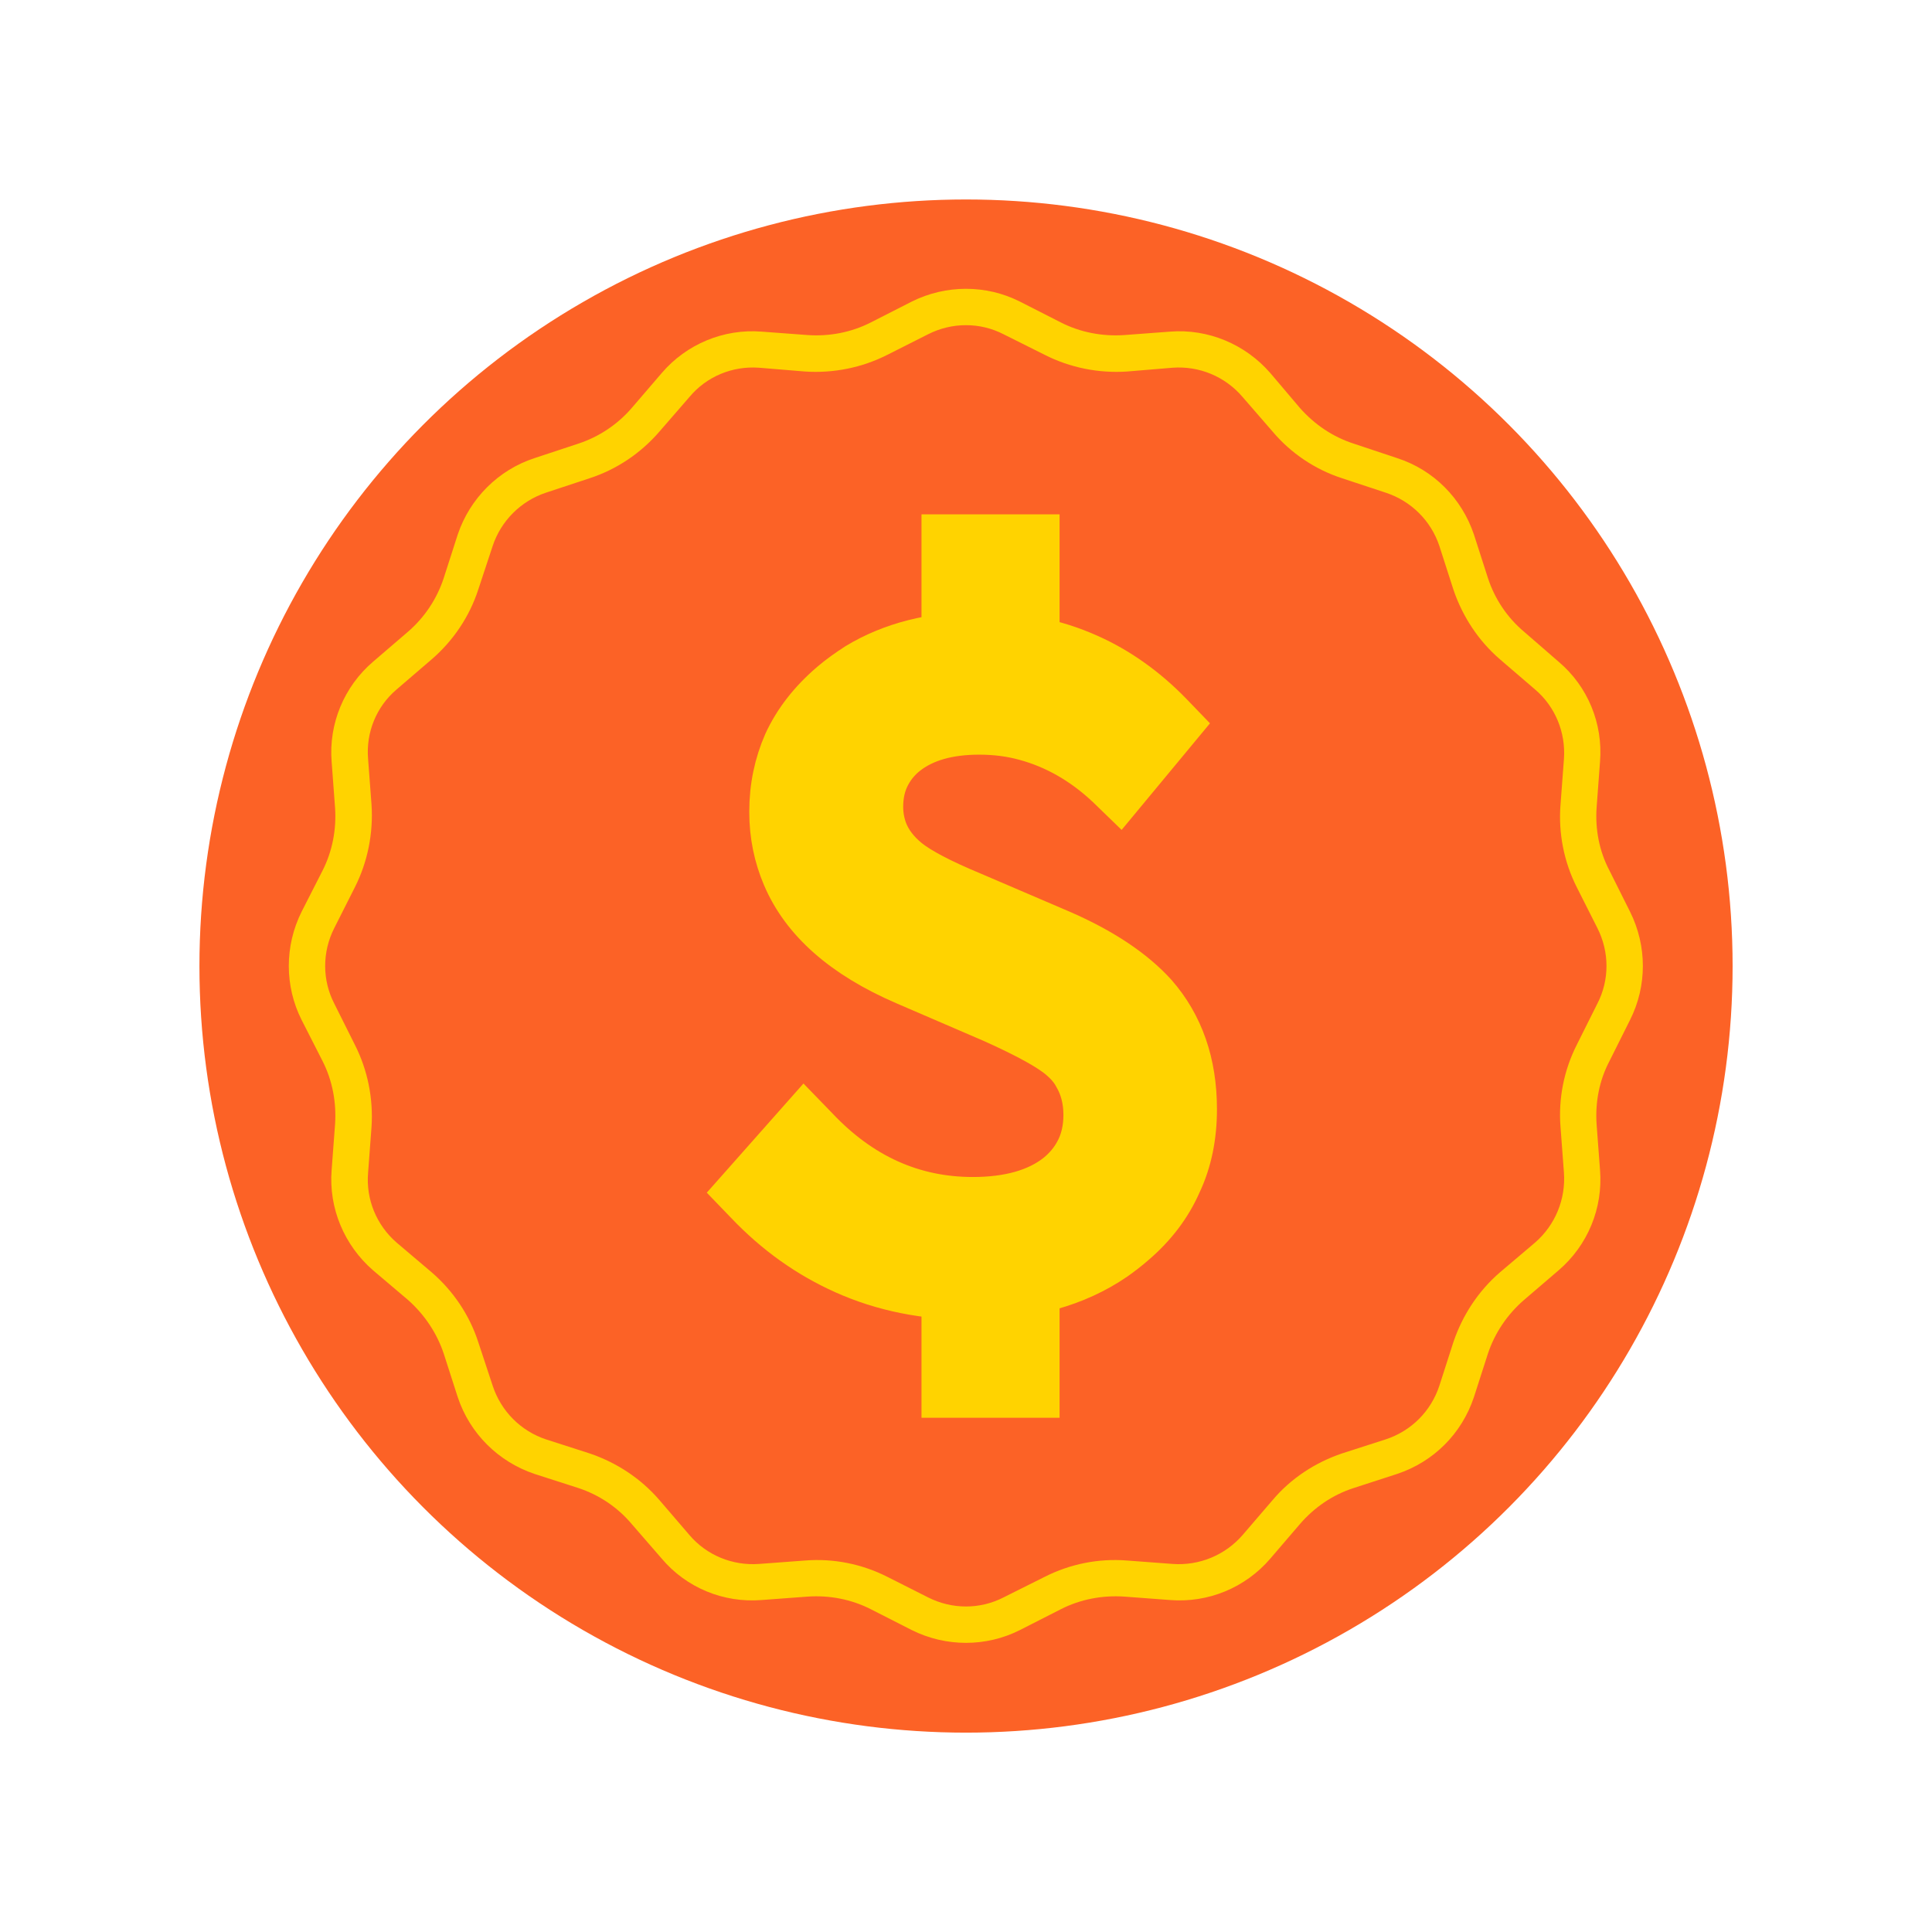
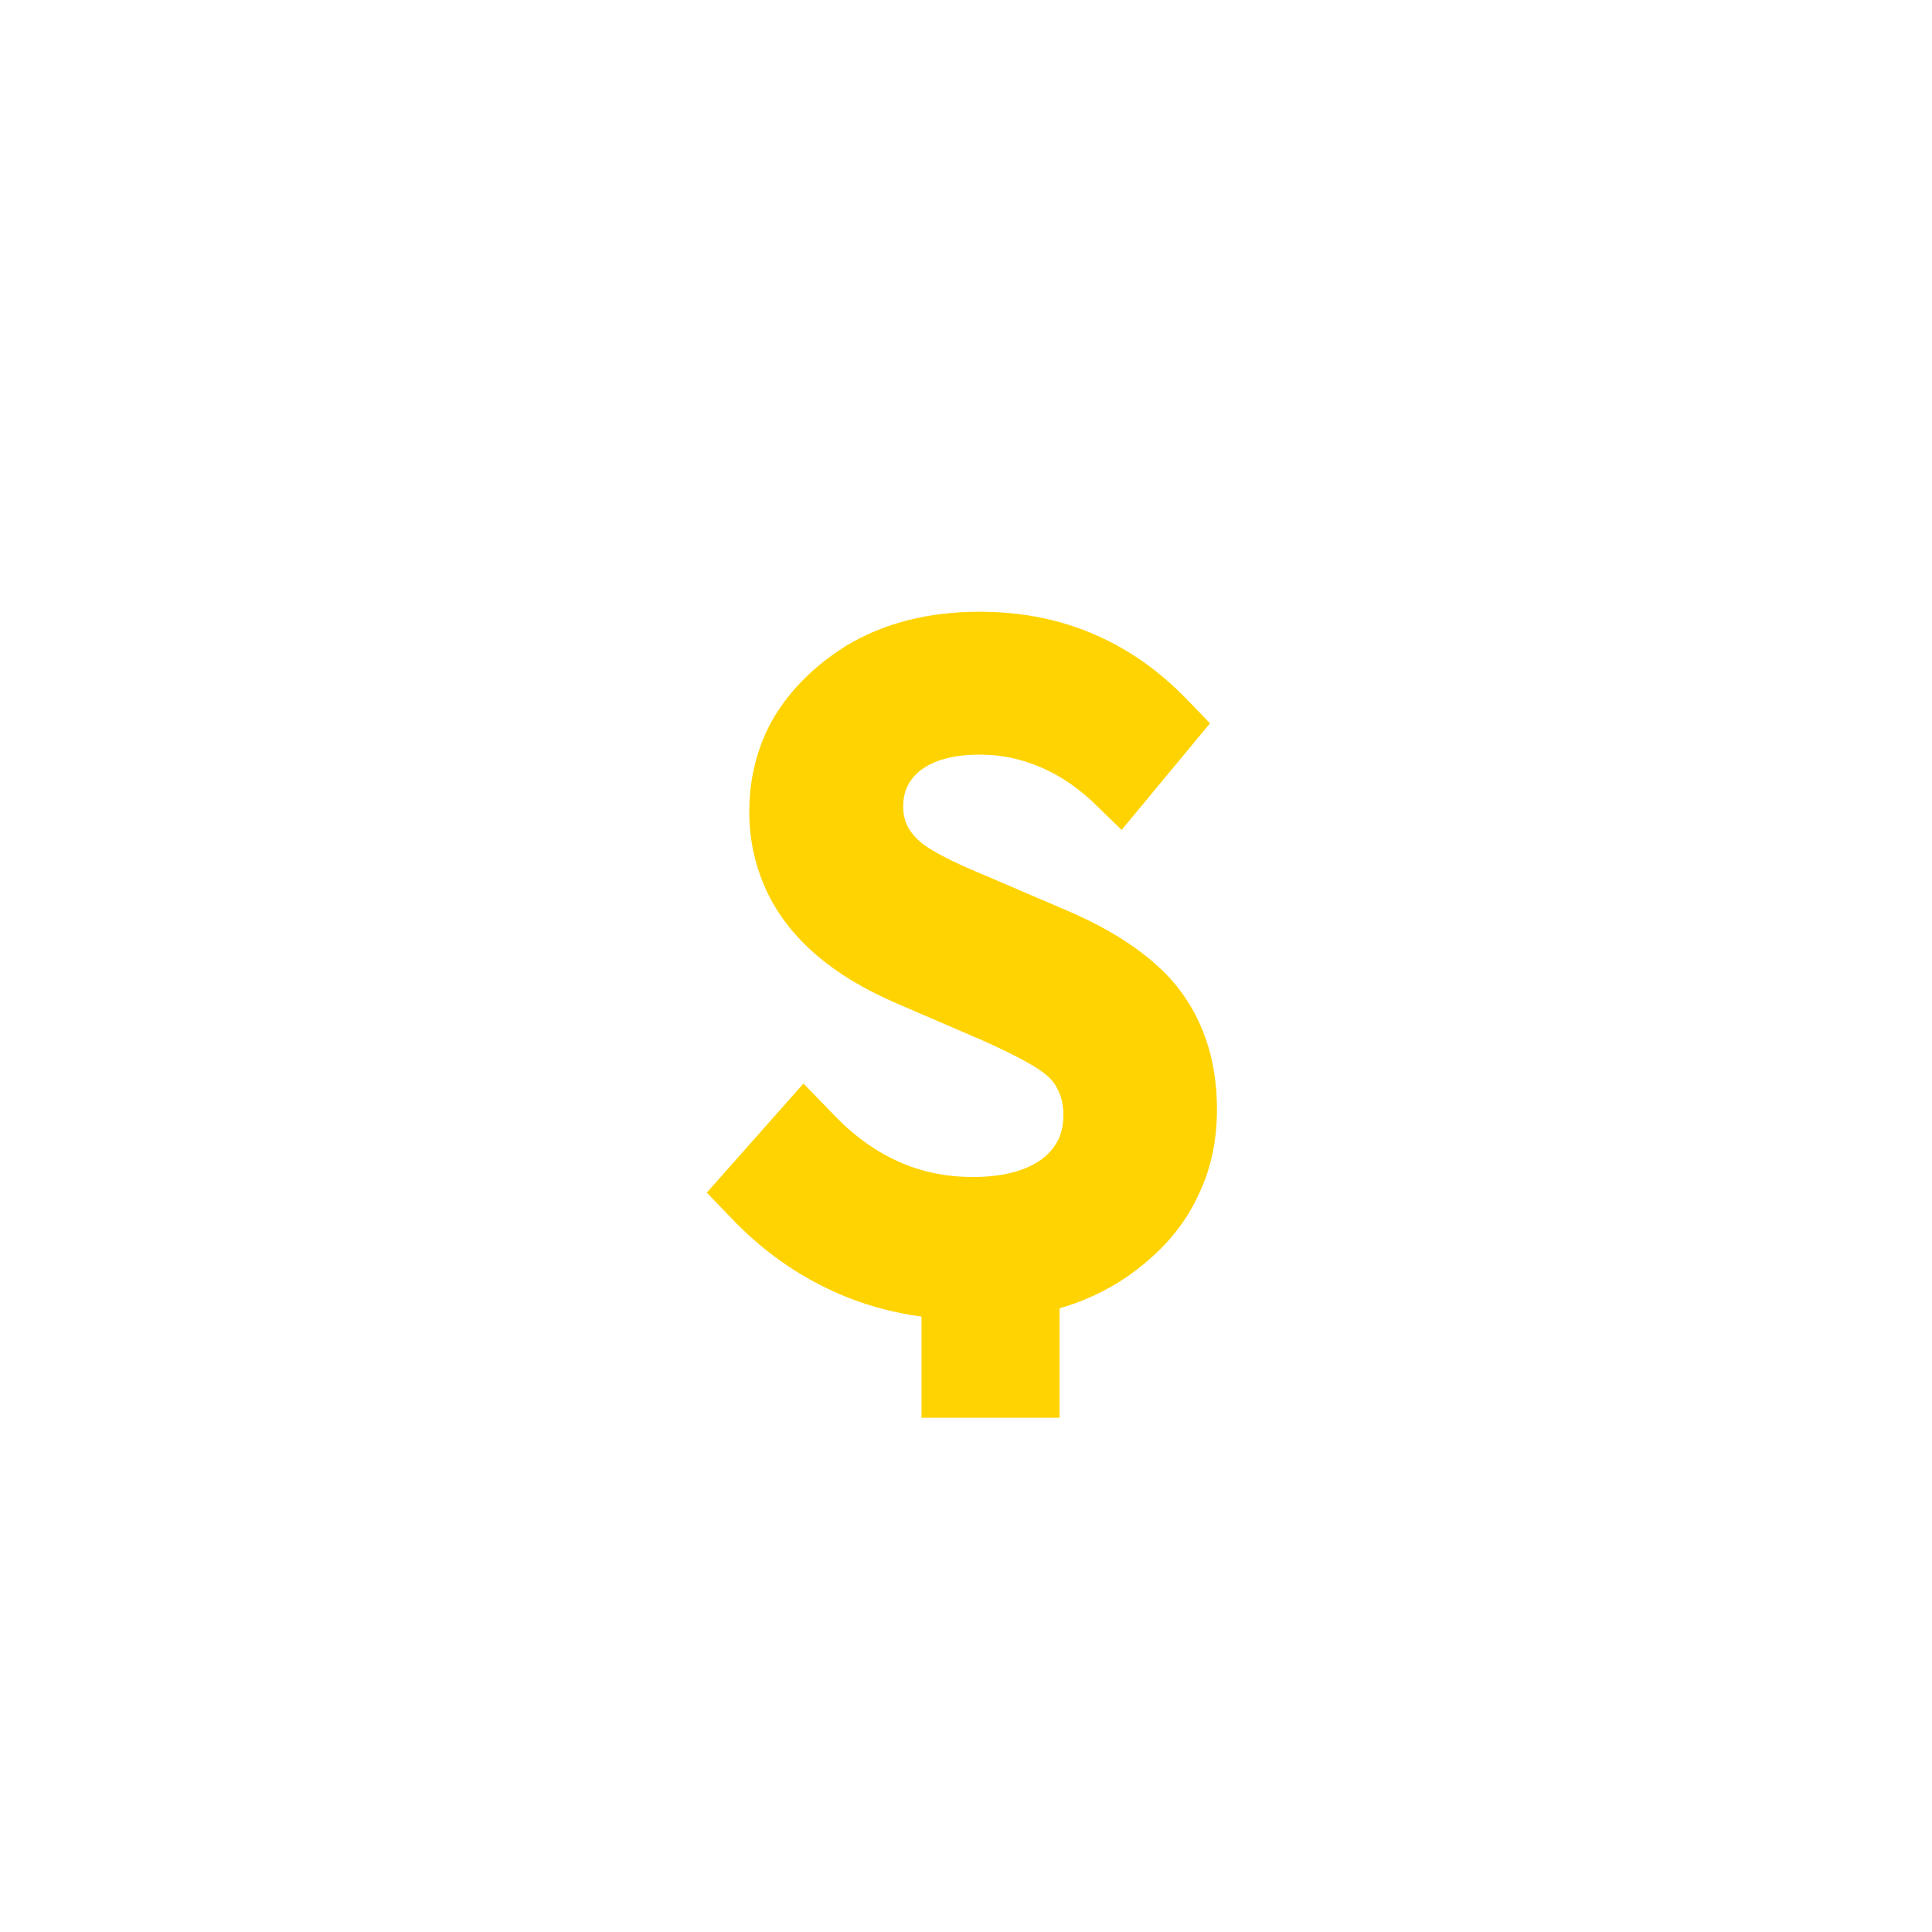
<svg xmlns="http://www.w3.org/2000/svg" width="50.859" height="50.863" viewBox="0 0 50.859 50.863" fill="none">
  <desc>
			Created with Pixso.
	</desc>
  <defs>
    <filter id="filter_13695_25918_dd" x="0" y="0" width="50.859" height="50.863" filterUnits="userSpaceOnUse" color-interpolation-filters="sRGB">
      <feFlood flood-opacity="0" result="BackgroundImageFix" />
      <feColorMatrix in="SourceAlpha" type="matrix" values="0 0 0 0 0 0 0 0 0 0 0 0 0 0 0 0 0 0 127 0" result="hardAlpha" />
      <feOffset dx="0" dy="0" />
      <feGaussianBlur stdDeviation="1.75" />
      <feComposite in2="hardAlpha" operator="out" k2="-1" k3="1" />
      <feColorMatrix type="matrix" values="0 0 0 0 0.118 0 0 0 0 0.145 0 0 0 0 0.294 0 0 0 0.15 0" />
      <feBlend mode="normal" in2="BackgroundImageFix" result="effect_dropShadow_1" />
      <feBlend mode="normal" in="SourceGraphic" in2="effect_dropShadow_1" result="shape" />
    </filter>
  </defs>
  <g filter="url(#filter_13695_25918_dd)">
-     <circle id="椭圆 218" cx="25.43" cy="25.431" r="20.18" fill="#FC6226" fill-opacity="1" />
    <path id="合并" d="M31.46 29.2C31.46 29.91 31.33 30.57 31.05 31.16C30.79 31.75 30.39 32.28 29.85 32.74C29.69 32.88 29.52 33.01 29.35 33.13C28.33 33.83 27.08 34.17 25.59 34.17C24.36 34.17 23.24 33.95 22.22 33.49C21.28 33.07 20.42 32.46 19.66 31.66L19.39 31.38L21.17 29.37L21.49 29.7C22.66 30.94 24.03 31.56 25.61 31.56C26.55 31.56 27.3 31.35 27.83 30.93C28.04 30.76 28.21 30.56 28.33 30.34C28.49 30.06 28.57 29.72 28.57 29.35C28.57 28.96 28.48 28.62 28.31 28.33C28.22 28.16 28.09 28.01 27.94 27.88C27.65 27.62 27.05 27.29 26.14 26.88L23.82 25.88C22.2 25.18 21.14 24.25 20.64 23.07C20.42 22.55 20.3 21.99 20.3 21.37C20.3 20.71 20.43 20.11 20.67 19.56C20.94 18.97 21.35 18.45 21.89 17.99C22.1 17.81 22.33 17.65 22.56 17.5C23.47 16.95 24.55 16.68 25.78 16.68C26.83 16.68 27.78 16.87 28.65 17.26C29.44 17.61 30.17 18.13 30.82 18.8L31.08 19.07L29.48 21L29.16 20.69C28.5 20.07 27.77 19.66 27 19.45C26.61 19.34 26.2 19.29 25.78 19.29C24.97 19.29 24.33 19.47 23.86 19.84C23.67 19.99 23.52 20.17 23.41 20.37C23.27 20.62 23.2 20.91 23.2 21.24C23.2 21.46 23.24 21.67 23.31 21.86C23.42 22.15 23.62 22.41 23.9 22.64C24.21 22.89 24.78 23.19 25.6 23.53L27.91 24.52C29.02 25 29.85 25.56 30.41 26.18C31.11 26.98 31.46 27.99 31.46 29.2Z" fill="#FFD300" fill-opacity="1" fill-rule="evenodd" />
    <path id="合并" d="M31.05 31.16C30.79 31.75 30.39 32.28 29.85 32.74C29.69 32.88 29.52 33.01 29.35 33.13C28.33 33.83 27.08 34.17 25.59 34.17C24.36 34.17 23.24 33.95 22.22 33.49C21.28 33.07 20.42 32.46 19.66 31.66L19.39 31.38L21.17 29.37L21.49 29.7C22.66 30.94 24.03 31.56 25.61 31.56C26.55 31.56 27.3 31.35 27.83 30.93C28.04 30.76 28.21 30.56 28.33 30.34C28.49 30.06 28.57 29.72 28.57 29.35C28.57 28.96 28.48 28.62 28.31 28.33C28.22 28.16 28.09 28.01 27.94 27.88C27.65 27.62 27.05 27.29 26.14 26.88L23.82 25.88C22.2 25.18 21.14 24.25 20.64 23.07C20.42 22.55 20.3 21.99 20.3 21.37C20.3 20.71 20.43 20.11 20.67 19.56C20.94 18.97 21.35 18.45 21.89 17.99C22.1 17.81 22.33 17.65 22.56 17.5C23.47 16.95 24.55 16.68 25.78 16.68C26.83 16.68 27.78 16.87 28.65 17.26C29.44 17.61 30.17 18.13 30.82 18.8L31.08 19.07L29.48 21L29.16 20.69C28.5 20.07 27.77 19.66 27 19.45C26.61 19.34 26.2 19.29 25.78 19.29C24.97 19.29 24.33 19.47 23.86 19.84C23.67 19.99 23.52 20.17 23.41 20.37C23.27 20.62 23.2 20.91 23.2 21.24C23.2 21.46 23.24 21.67 23.31 21.86C23.42 22.15 23.62 22.41 23.9 22.64C24.21 22.89 24.78 23.19 25.6 23.53L27.91 24.52C29.02 25 29.85 25.56 30.41 26.18C31.11 26.98 31.46 27.99 31.46 29.2C31.46 29.91 31.33 30.57 31.05 31.16Z" stroke="#FFD300" stroke-opacity="1" stroke-width="1.152" />
-     <rect id="矩形 306" x="24.258" y="13.54" width="3.635" height="3.561" fill="#FFD300" fill-opacity="1" />
    <rect id="矩形 325" x="24.258" y="33.761" width="3.635" height="3.561" fill="#FFD300" fill-opacity="1" />
-     <path id="星形 2" d="M22.92 8.49C22.41 8.75 21.83 8.86 21.26 8.82L20.05 8.73C19.05 8.65 18.07 9.06 17.42 9.82L16.63 10.74C16.26 11.17 15.77 11.5 15.22 11.68L14.07 12.06C13.12 12.37 12.37 13.12 12.05 14.07L11.68 15.22C11.5 15.77 11.17 16.26 10.74 16.63L9.82 17.42C9.06 18.07 8.65 19.05 8.73 20.05L8.82 21.26C8.86 21.83 8.75 22.41 8.49 22.92L7.94 24C7.49 24.9 7.49 25.96 7.94 26.85L8.49 27.93C8.75 28.44 8.86 29.02 8.82 29.6L8.73 30.8C8.65 31.8 9.06 32.78 9.82 33.44L10.74 34.22C11.17 34.6 11.5 35.09 11.68 35.63L12.05 36.78C12.37 37.74 13.12 38.48 14.07 38.8L15.22 39.17C15.77 39.35 16.26 39.68 16.63 40.12L17.42 41.03C18.07 41.8 19.05 42.2 20.05 42.12L21.26 42.03C21.83 41.99 22.41 42.1 22.92 42.36L24 42.91C24.9 43.36 25.96 43.36 26.85 42.91L27.93 42.36C28.44 42.1 29.02 41.99 29.6 42.03L30.8 42.12C31.8 42.2 32.78 41.8 33.44 41.03L34.22 40.12C34.6 39.68 35.08 39.35 35.64 39.17L36.78 38.8C37.74 38.48 38.48 37.74 38.8 36.78L39.17 35.63C39.35 35.09 39.68 34.6 40.12 34.22L41.03 33.44C41.8 32.78 42.2 31.8 42.12 30.8L42.03 29.6C41.99 29.02 42.1 28.44 42.37 27.93L42.91 26.85C43.36 25.96 43.36 24.9 42.91 24L42.37 22.92C42.1 22.41 41.99 21.83 42.03 21.26L42.12 20.05C42.2 19.05 41.8 18.07 41.03 17.42L40.12 16.63C39.68 16.26 39.35 15.77 39.17 15.22L38.8 14.07C38.48 13.12 37.74 12.37 36.78 12.06L35.64 11.68C35.08 11.5 34.6 11.17 34.22 10.74L33.44 9.82C32.78 9.06 31.8 8.65 30.8 8.73L29.6 8.82C29.02 8.86 28.44 8.75 27.93 8.49L26.85 7.94C25.96 7.49 24.9 7.49 24 7.94L22.92 8.49ZM23.36 9.34C22.69 9.68 21.94 9.83 21.19 9.78L19.98 9.68C19.28 9.63 18.6 9.91 18.15 10.45L17.36 11.36C16.87 11.93 16.23 12.36 15.52 12.59L14.37 12.97C13.71 13.19 13.19 13.71 12.97 14.37L12.59 15.52C12.36 16.23 11.93 16.87 11.36 17.36L10.44 18.15C9.91 18.6 9.63 19.28 9.69 19.98L9.78 21.18C9.83 21.93 9.68 22.69 9.34 23.36L8.8 24.43C8.48 25.06 8.48 25.8 8.8 26.42L9.34 27.5C9.68 28.17 9.83 28.92 9.78 29.67L9.69 30.87C9.63 31.57 9.91 32.25 10.44 32.71L11.36 33.49C11.93 33.98 12.36 34.62 12.59 35.33L12.97 36.48C13.19 37.15 13.71 37.67 14.37 37.89L15.52 38.26C16.23 38.5 16.87 38.92 17.36 39.49L18.15 40.41C18.6 40.94 19.28 41.22 19.98 41.17L21.19 41.08C21.94 41.02 22.69 41.17 23.36 41.51L24.43 42.05C25.06 42.37 25.8 42.37 26.42 42.05L27.5 41.51C28.17 41.17 28.92 41.02 29.67 41.08L30.87 41.17C31.57 41.22 32.25 40.94 32.71 40.41L33.5 39.49C33.98 38.92 34.62 38.5 35.33 38.26L36.48 37.89C37.15 37.67 37.67 37.15 37.89 36.48L38.26 35.33C38.5 34.62 38.92 33.98 39.49 33.49L40.41 32.71C40.94 32.25 41.22 31.57 41.17 30.87L41.08 29.67C41.02 28.92 41.17 28.17 41.51 27.5L42.05 26.42C42.37 25.8 42.37 25.06 42.05 24.43L41.51 23.36C41.17 22.69 41.02 21.93 41.08 21.18L41.17 19.98C41.22 19.28 40.94 18.6 40.41 18.15L39.49 17.36C38.92 16.87 38.5 16.23 38.26 15.52L37.89 14.37C37.67 13.71 37.15 13.19 36.48 12.97L35.33 12.59C34.62 12.36 33.98 11.93 33.5 11.36L32.71 10.45C32.25 9.91 31.57 9.63 30.87 9.68L29.67 9.78C28.92 9.83 28.17 9.68 27.5 9.34L26.42 8.8C25.8 8.48 25.06 8.48 24.43 8.8L23.36 9.34Z" fill="#FFD300" fill-opacity="1" fill-rule="evenodd" />
  </g>
</svg>